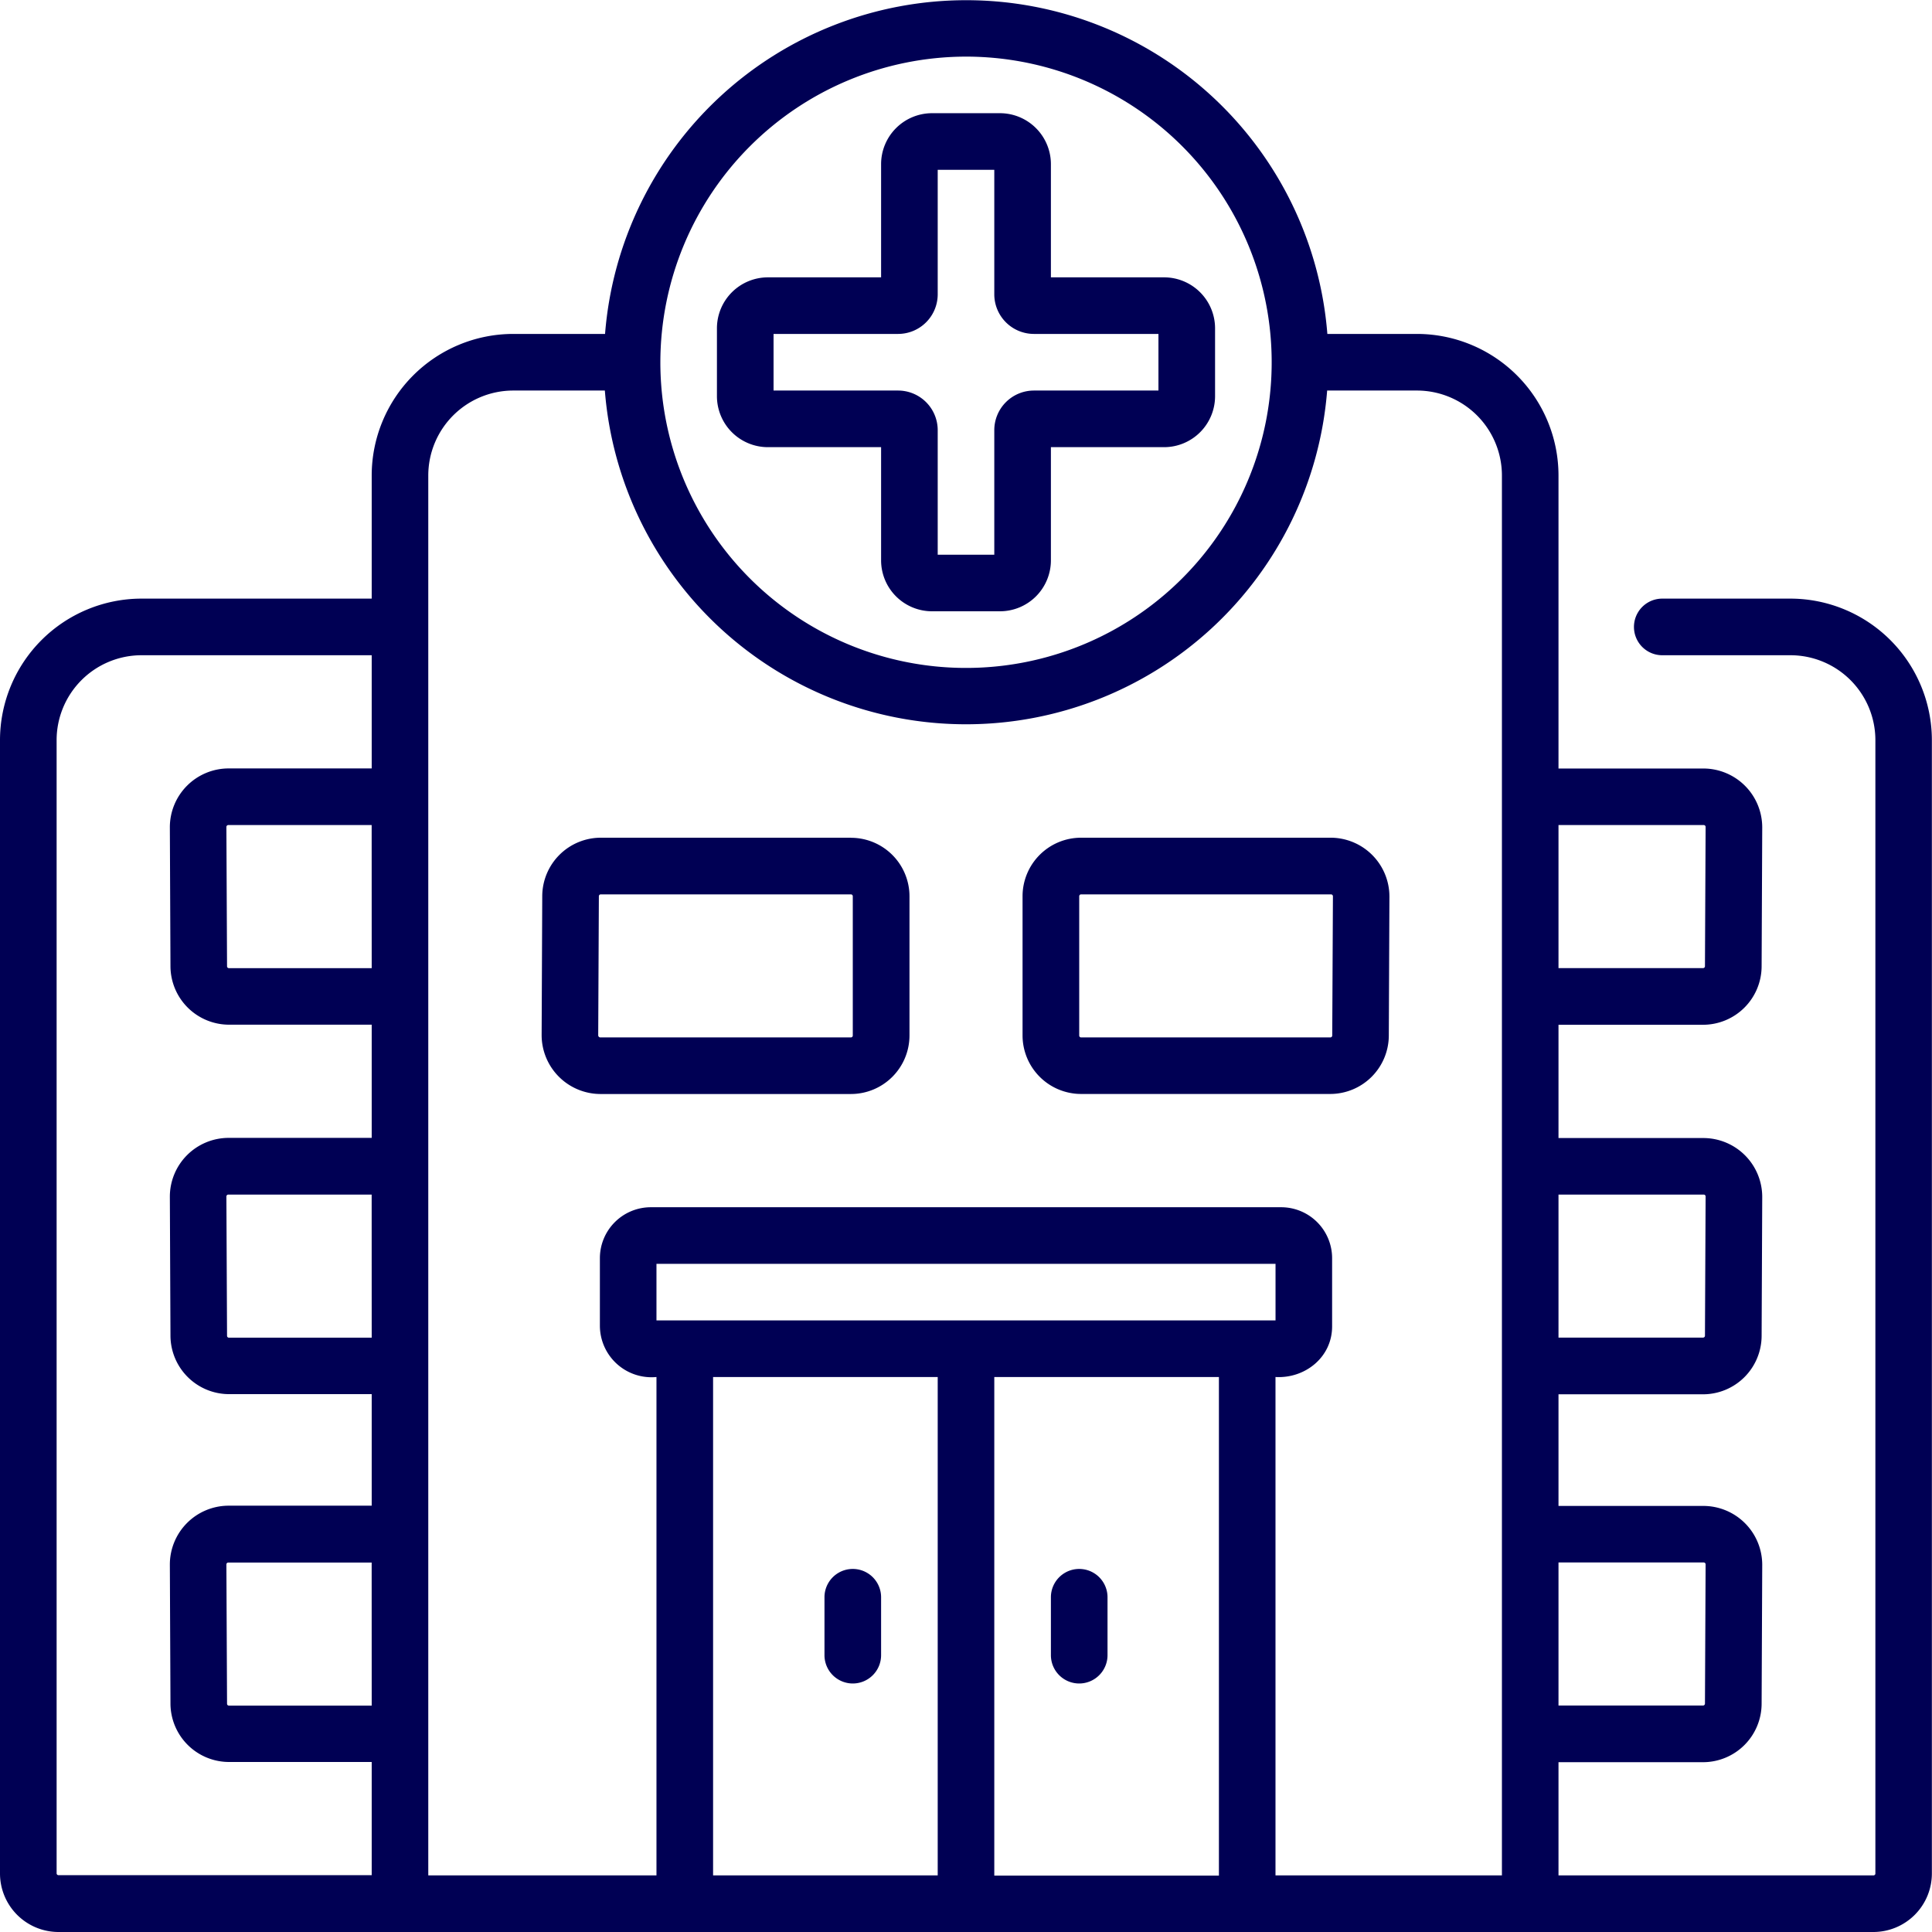
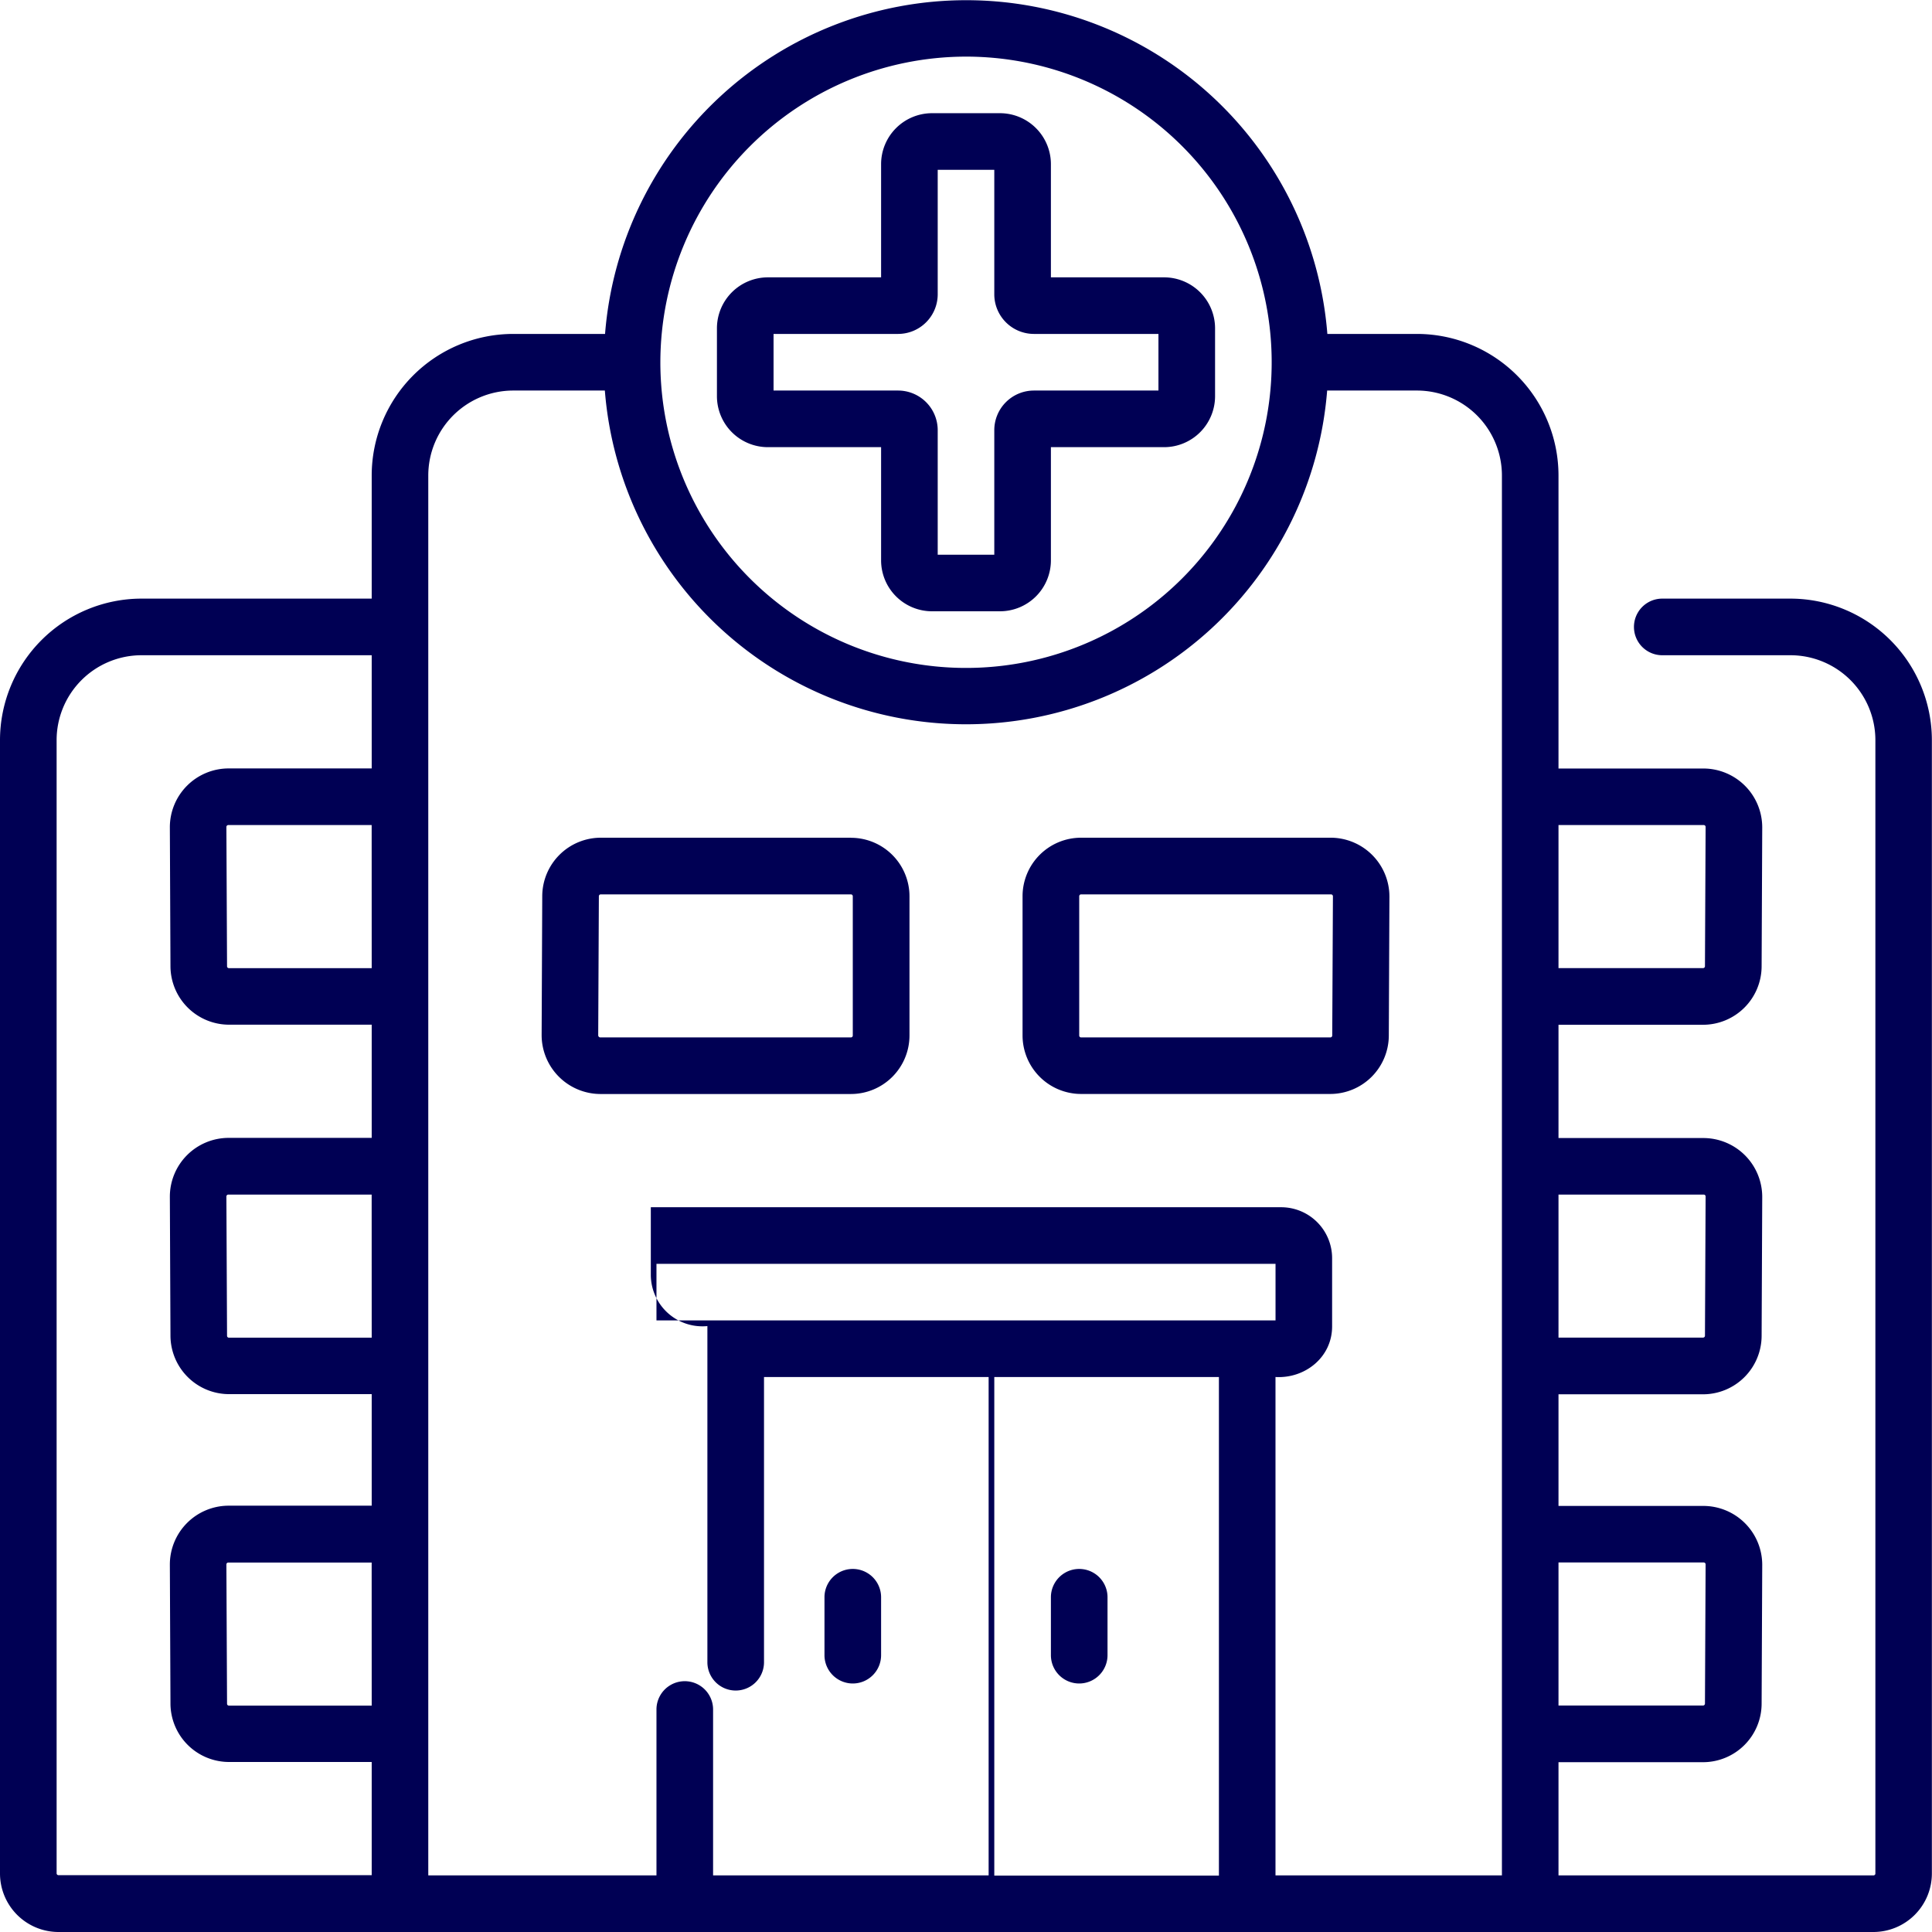
<svg xmlns="http://www.w3.org/2000/svg" viewBox="0 0 471.59 471.59">
  <defs>
    <style>.cls-1{fill:#000054;}</style>
  </defs>
  <g id="Calque_2" data-name="Calque 2">
    <g id="Capa_1" data-name="Capa 1">
-       <path class="cls-1" d="M437.05,146.12h-31.3a6.91,6.91,0,0,0,0,13.82h31.3a20.74,20.74,0,0,1,20.72,20.72V457.31a.45.45,0,0,1-.46.46H380.42V430.14h35.29A14.31,14.31,0,0,0,430,415.93l.15-34a14.38,14.38,0,0,0-14.28-14.34H380.42V340.34h35.29A14.31,14.31,0,0,0,430,326.13l.15-34a14.38,14.38,0,0,0-14.28-14.34H380.42V250.14h35.29A14.31,14.31,0,0,0,430,235.93l.15-34a14.38,14.38,0,0,0-14.28-14.34H380.42V116.06a34.58,34.58,0,0,0-34.54-34.55H324a88.43,88.43,0,0,0-176.31,0H125.27a34.58,34.58,0,0,0-34.54,34.55v30.06H34.54A34.58,34.58,0,0,0,0,180.66V457.31a14.29,14.29,0,0,0,14.28,14.28h443a14.29,14.29,0,0,0,14.28-14.28V180.66a34.58,34.58,0,0,0-34.54-34.54Zm-56.63,55.27h35.44a.45.45,0,0,1,.33.13.44.44,0,0,1,.14.33l-.16,34a.46.46,0,0,1-.46.46H380.42Zm0,90.2h35.44a.45.45,0,0,1,.33.13.44.44,0,0,1,.14.33l-.16,34a.46.46,0,0,1-.46.45H380.42Zm0,89.8h35.44a.45.45,0,0,1,.33.13.44.44,0,0,1,.14.33l-.16,34a.47.47,0,0,1-.46.46H380.42ZM90.73,416.33H55.88a.45.45,0,0,1-.46-.46l-.16-34a.45.45,0,0,1,.14-.33.44.44,0,0,1,.32-.13h35Zm0-89.81H55.88a.45.45,0,0,1-.46-.46l-.16-34a.44.44,0,0,1,.14-.33.43.43,0,0,1,.32-.14h35Zm0-90.2H55.88a.45.45,0,0,1-.46-.46l-.16-34a.44.44,0,0,1,.14-.33.43.43,0,0,1,.32-.14h35Zm0-48.75h-35a14.36,14.36,0,0,0-14.27,14.34l.15,34a14.32,14.32,0,0,0,14.28,14.21H90.73v27.63h-35a14.36,14.36,0,0,0-14.27,14.34l.15,34a14.32,14.32,0,0,0,14.28,14.21H90.73v27.23h-35a14.37,14.37,0,0,0-14.27,14.35l.15,34a14.31,14.31,0,0,0,14.28,14.21H90.73v27.63H14.28a.45.45,0,0,1-.46-.46V180.66a20.74,20.74,0,0,1,20.72-20.72H90.73ZM235.79,13.82a74.61,74.61,0,1,1-74.6,74.6A74.69,74.69,0,0,1,235.79,13.82Zm61.74,444H242.7V336.12h54.83ZM160.24,322.31V308.49H311.35v13.82ZM366.61,457.77H311.34V336.12c7.22.42,13.87-4.85,13.82-12.43V307.11a12.44,12.44,0,0,0-12.43-12.43H158.86a12.44,12.44,0,0,0-12.43,12.43v16.58a12.6,12.6,0,0,0,13.81,12.43v82.05a6.91,6.91,0,0,0,13.82,0V336.12h54.83V457.77H174.06V417.28a6.91,6.91,0,0,0-13.82,0v40.49h-55.7V116.06a20.75,20.75,0,0,1,20.73-20.73h22.37a88.43,88.43,0,0,0,176.31,0h21.93a20.75,20.75,0,0,1,20.73,20.73ZM215.07,109.15v27.63a12.44,12.44,0,0,0,12.44,12.43h16.57a12.44,12.44,0,0,0,12.44-12.43V109.15h27.63a12.45,12.45,0,0,0,12.44-12.44V80.13A12.45,12.45,0,0,0,284.15,67.7H256.52V40.07a12.45,12.45,0,0,0-12.44-12.44H227.51a12.45,12.45,0,0,0-12.44,12.44V67.7H187.44A12.45,12.45,0,0,0,175,80.13V96.71a12.45,12.45,0,0,0,12.44,12.44ZM188.82,81.51h30.4a9.68,9.68,0,0,0,9.67-9.67V41.45H242.7V71.84a9.68,9.68,0,0,0,9.67,9.67h30.4V95.33h-30.4A9.68,9.68,0,0,0,242.7,105v30.4H228.89V105a9.68,9.68,0,0,0-9.67-9.67h-30.4Zm19.34,329.42a6.91,6.91,0,0,0,6.91-6.91V389.88a6.91,6.91,0,0,0-13.82,0V404A6.92,6.92,0,0,0,208.16,410.93Zm-.46-206.45H146.64a14.31,14.31,0,0,0-14.28,14.21l-.15,34a14.39,14.39,0,0,0,14.27,14.35H207.7A14.3,14.3,0,0,0,222,252.77v-34a14.29,14.29,0,0,0-14.28-14.27Zm.46,48.29a.46.46,0,0,1-.46.46H146.48a.55.55,0,0,1-.46-.46l.16-34a.46.46,0,0,1,.46-.46H207.7a.46.46,0,0,1,.46.46Zm55.27,158.16a6.92,6.92,0,0,0,6.91-6.91V389.88a6.91,6.91,0,0,0-13.82,0V404A6.91,6.91,0,0,0,263.43,410.93Zm61.45-206.45h-61a14.29,14.29,0,0,0-14.28,14.27v34a14.3,14.3,0,0,0,14.28,14.28h60.84A14.31,14.31,0,0,0,339,252.83l.15-34A14.37,14.37,0,0,0,324.88,204.48Zm.31,48.29a.47.47,0,0,1-.46.46H263.89a.46.46,0,0,1-.46-.46v-34a.46.46,0,0,1,.46-.46h61a.43.43,0,0,1,.33.14.44.44,0,0,1,.14.33Z" />
+       <path class="cls-1" d="M437.05,146.12h-31.3a6.91,6.91,0,0,0,0,13.82h31.3a20.74,20.74,0,0,1,20.72,20.72V457.31a.45.45,0,0,1-.46.46H380.42V430.14h35.29A14.31,14.31,0,0,0,430,415.93l.15-34a14.38,14.38,0,0,0-14.28-14.34H380.42V340.34h35.29A14.31,14.31,0,0,0,430,326.13l.15-34a14.38,14.38,0,0,0-14.28-14.34H380.42V250.14h35.29A14.31,14.31,0,0,0,430,235.93l.15-34a14.38,14.38,0,0,0-14.28-14.34H380.42V116.06a34.58,34.58,0,0,0-34.54-34.55H324a88.43,88.43,0,0,0-176.31,0H125.27a34.58,34.58,0,0,0-34.54,34.55v30.06H34.54A34.58,34.58,0,0,0,0,180.66V457.31a14.29,14.29,0,0,0,14.28,14.28h443a14.29,14.29,0,0,0,14.28-14.28V180.66a34.58,34.58,0,0,0-34.54-34.54Zm-56.63,55.27h35.44a.45.45,0,0,1,.33.13.44.44,0,0,1,.14.33l-.16,34a.46.46,0,0,1-.46.46H380.42Zm0,90.2h35.44a.45.45,0,0,1,.33.13.44.44,0,0,1,.14.33l-.16,34a.46.46,0,0,1-.46.45H380.42Zm0,89.8h35.44a.45.45,0,0,1,.33.13.44.44,0,0,1,.14.33l-.16,34a.47.47,0,0,1-.46.46H380.42ZM90.73,416.33H55.88a.45.45,0,0,1-.46-.46l-.16-34a.45.45,0,0,1,.14-.33.44.44,0,0,1,.32-.13h35Zm0-89.81H55.88a.45.45,0,0,1-.46-.46l-.16-34a.44.44,0,0,1,.14-.33.43.43,0,0,1,.32-.14h35Zm0-90.2H55.88a.45.45,0,0,1-.46-.46l-.16-34a.44.44,0,0,1,.14-.33.43.43,0,0,1,.32-.14h35Zm0-48.75h-35a14.36,14.36,0,0,0-14.27,14.34l.15,34a14.32,14.32,0,0,0,14.28,14.21H90.73v27.63h-35a14.36,14.36,0,0,0-14.27,14.34l.15,34a14.32,14.32,0,0,0,14.28,14.21H90.73v27.23h-35a14.37,14.37,0,0,0-14.27,14.35l.15,34a14.31,14.31,0,0,0,14.28,14.21H90.73v27.63H14.28a.45.45,0,0,1-.46-.46V180.66a20.74,20.74,0,0,1,20.72-20.72H90.73ZM235.79,13.82a74.61,74.61,0,1,1-74.6,74.6A74.69,74.69,0,0,1,235.79,13.82Zm61.74,444H242.7V336.12h54.83ZM160.24,322.31V308.49H311.35v13.82ZM366.61,457.77H311.34V336.12c7.22.42,13.87-4.85,13.82-12.43V307.11a12.44,12.44,0,0,0-12.43-12.43H158.86v16.58a12.6,12.6,0,0,0,13.81,12.43v82.05a6.91,6.91,0,0,0,13.82,0V336.12h54.83V457.77H174.06V417.28a6.91,6.91,0,0,0-13.82,0v40.49h-55.7V116.06a20.75,20.75,0,0,1,20.73-20.73h22.37a88.43,88.43,0,0,0,176.31,0h21.93a20.75,20.75,0,0,1,20.73,20.73ZM215.07,109.15v27.63a12.44,12.44,0,0,0,12.44,12.43h16.57a12.44,12.44,0,0,0,12.44-12.43V109.15h27.63a12.45,12.45,0,0,0,12.44-12.44V80.13A12.45,12.45,0,0,0,284.15,67.7H256.52V40.07a12.45,12.45,0,0,0-12.44-12.44H227.51a12.45,12.45,0,0,0-12.44,12.44V67.7H187.44A12.45,12.45,0,0,0,175,80.13V96.71a12.45,12.45,0,0,0,12.44,12.44ZM188.82,81.51h30.4a9.68,9.68,0,0,0,9.67-9.67V41.45H242.7V71.84a9.68,9.68,0,0,0,9.67,9.67h30.4V95.33h-30.4A9.68,9.68,0,0,0,242.7,105v30.4H228.89V105a9.68,9.68,0,0,0-9.67-9.67h-30.4Zm19.34,329.42a6.91,6.91,0,0,0,6.91-6.91V389.88a6.91,6.91,0,0,0-13.82,0V404A6.92,6.92,0,0,0,208.16,410.93Zm-.46-206.45H146.64a14.31,14.31,0,0,0-14.28,14.21l-.15,34a14.39,14.39,0,0,0,14.27,14.35H207.7A14.3,14.3,0,0,0,222,252.77v-34a14.29,14.29,0,0,0-14.28-14.27Zm.46,48.29a.46.46,0,0,1-.46.46H146.48a.55.55,0,0,1-.46-.46l.16-34a.46.46,0,0,1,.46-.46H207.7a.46.46,0,0,1,.46.46Zm55.27,158.16a6.92,6.92,0,0,0,6.91-6.91V389.88a6.91,6.91,0,0,0-13.82,0V404A6.91,6.91,0,0,0,263.43,410.93Zm61.45-206.45h-61a14.29,14.29,0,0,0-14.28,14.27v34a14.3,14.3,0,0,0,14.28,14.28h60.84A14.31,14.31,0,0,0,339,252.83l.15-34A14.37,14.37,0,0,0,324.88,204.48Zm.31,48.29a.47.47,0,0,1-.46.46H263.89a.46.46,0,0,1-.46-.46v-34a.46.46,0,0,1,.46-.46h61a.43.43,0,0,1,.33.14.44.44,0,0,1,.14.33Z" />
    </g>
  </g>
</svg>